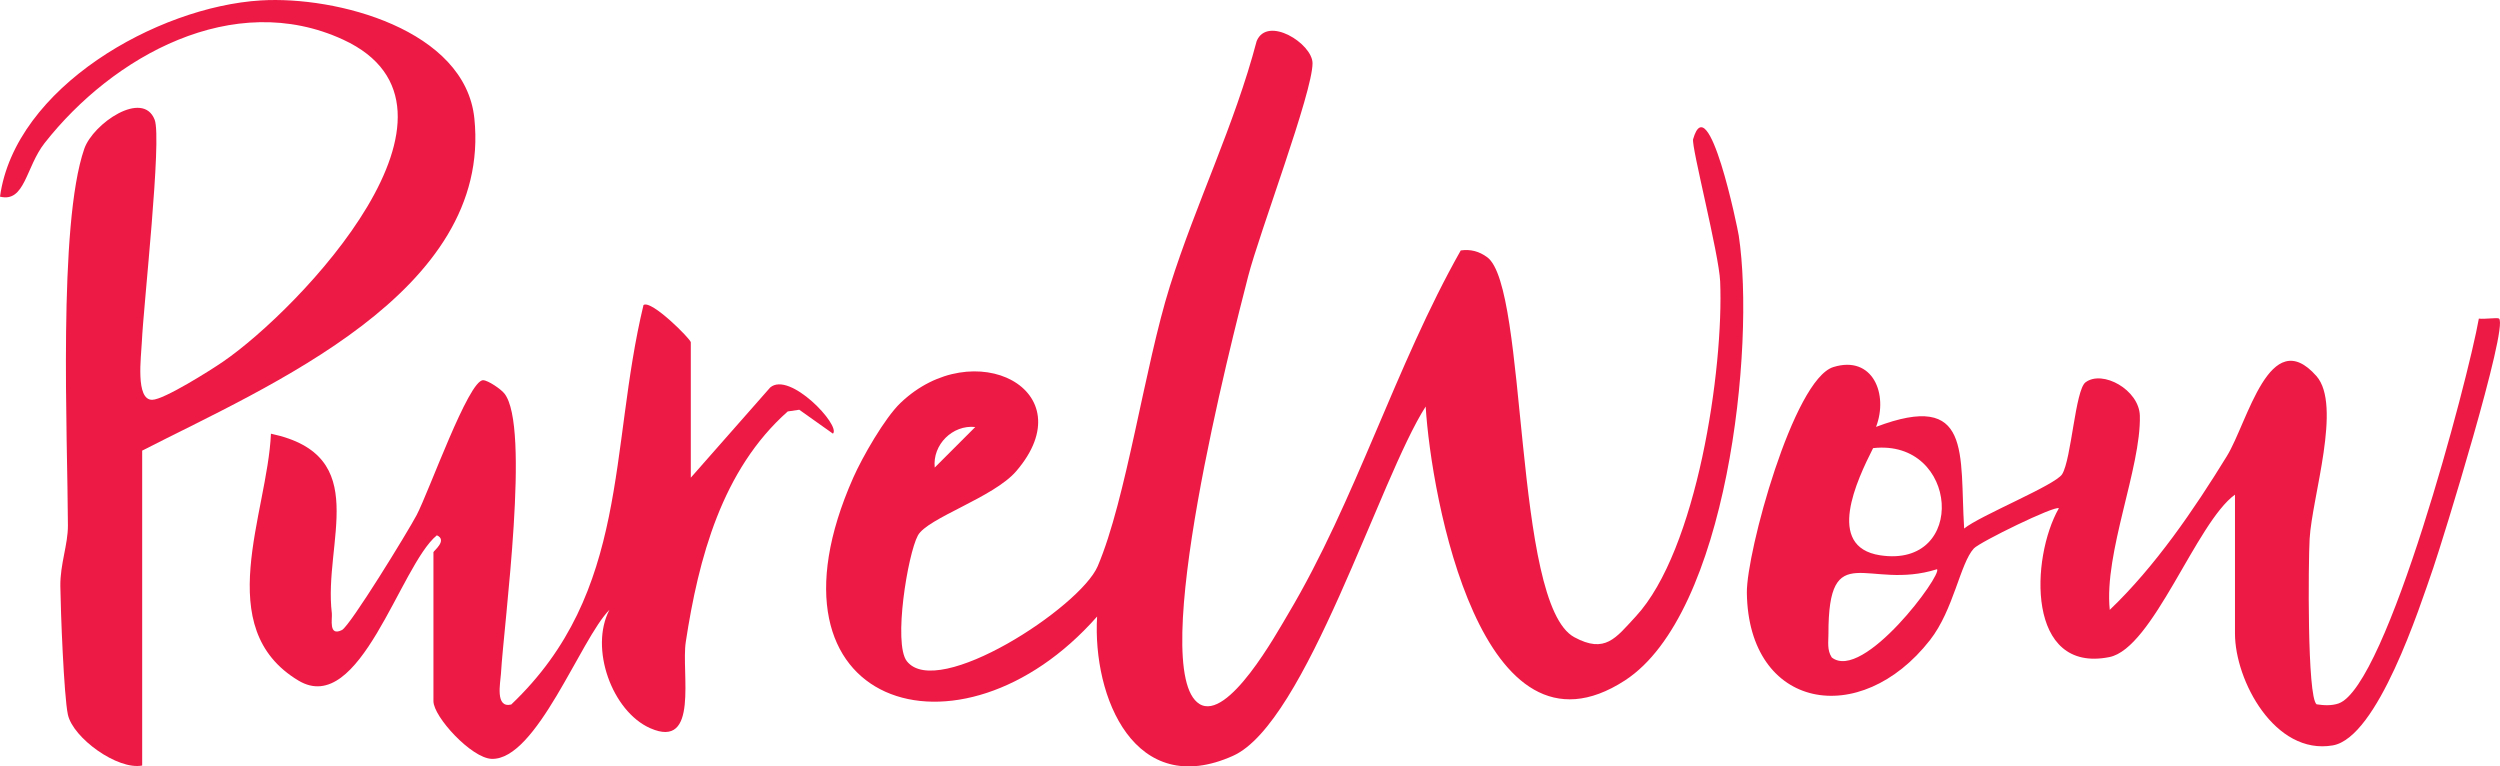
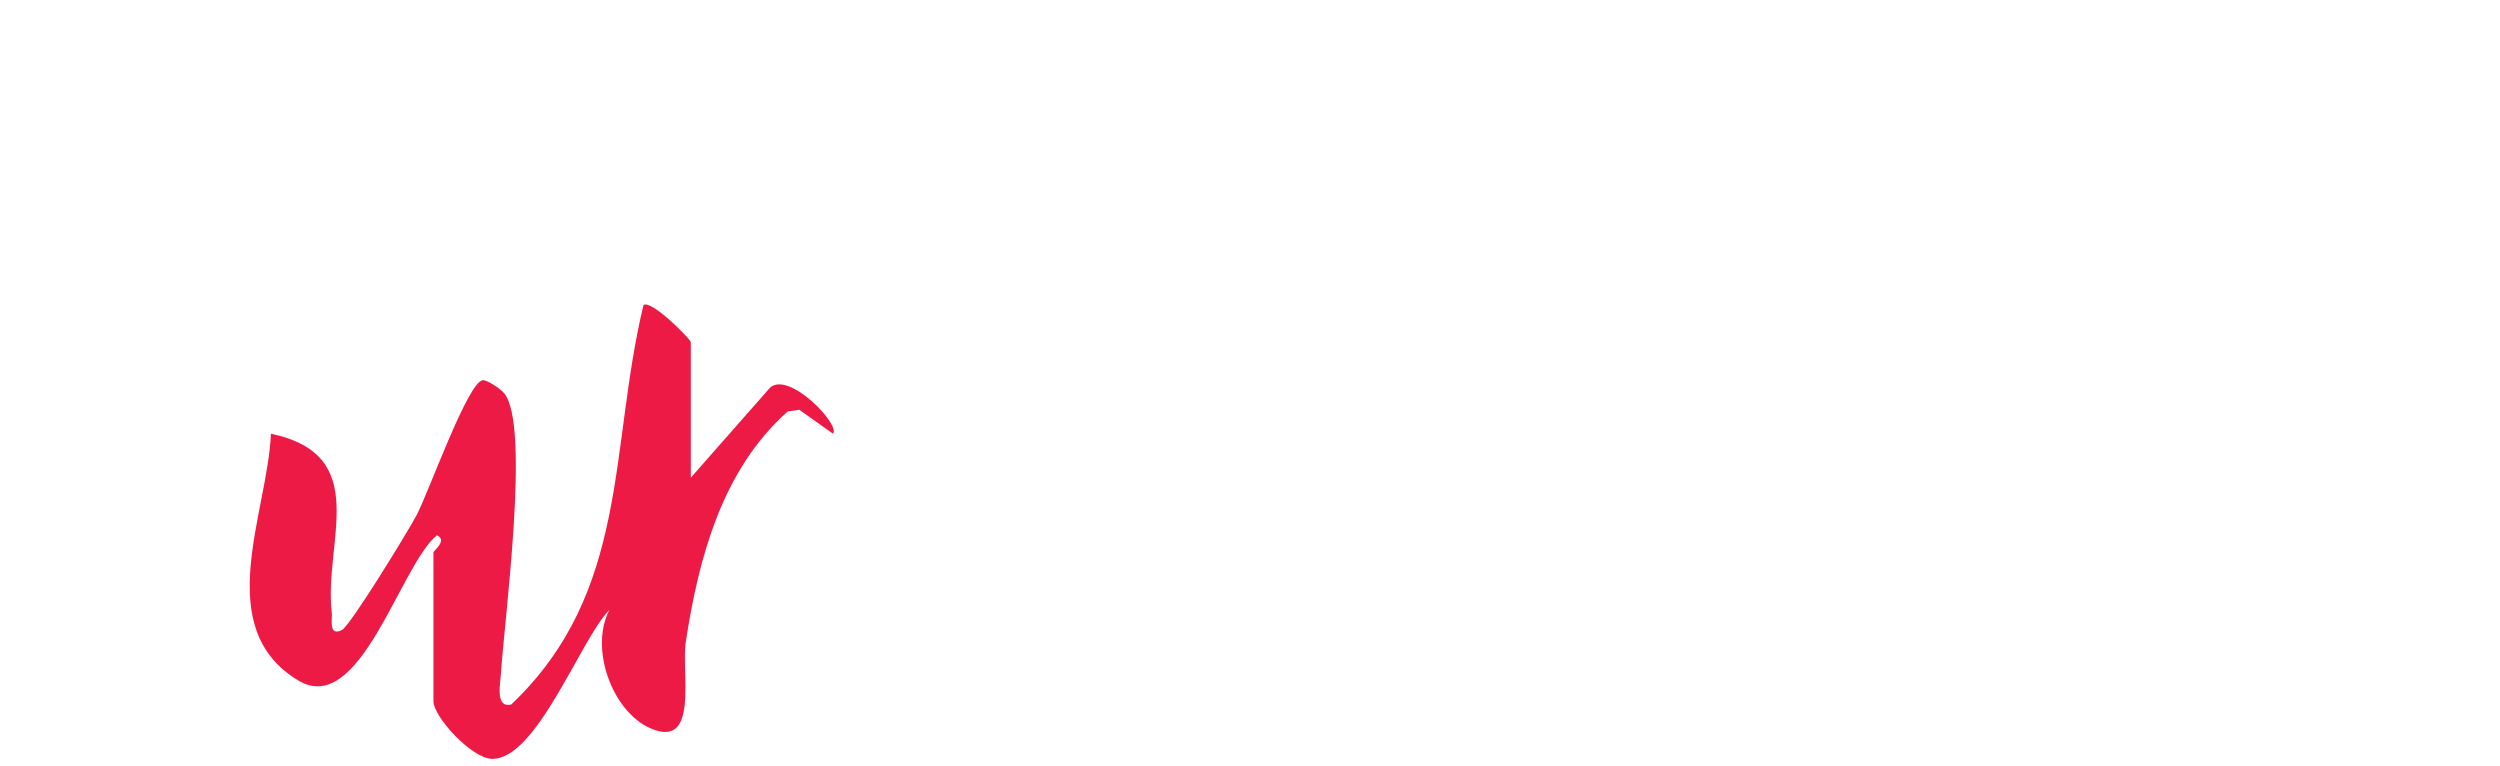
<svg xmlns="http://www.w3.org/2000/svg" id="Layer_1" data-name="Layer 1" viewBox="0 0 590.79 181.12">
  <defs>
    <style>
      .cls-1 {
        fill: #ed1a46;
      }
    </style>
  </defs>
-   <path class="cls-1" d="M283.45,166.36c6.75,4.17,18.25-16.73,20.91-21.19,16.07-26.98,25.37-58.65,40.84-85.99,2.35-.32,4.31.2,6.23,1.59,9.71,7.02,6.05,81.94,20.6,89.81,7.3,3.95,9.79.2,14.5-4.87,14.49-15.62,20.83-58.47,19.97-79.21-.27-6.44-6.86-31.97-6.39-33.61,3.61-12.57,10.5,20.88,10.79,22.82,3.95,26.28-2.73,89.38-26.89,105.08-33.95,22.06-45.82-43.5-47.1-64.72-10.89,16.92-28.27,74.79-45.52,82.54-23.17,10.41-33.25-13.76-32.13-32.91-32.39,36.77-81.74,21.6-57.62-32.83,2.15-4.85,7.44-14.1,11.16-17.65,17.32-16.56,43.83-3.03,27.34,16.14-5.36,6.23-20.98,11.05-23.23,15.18-2.39,4.39-5.87,25.55-2.61,29.71,7.24,9.25,40.95-12.73,45.1-22.44,6.79-15.91,11.07-47.11,17.06-66.17,6.15-19.56,15.28-38.05,20.51-57.94,2.55-6.07,13.17.59,13.2,5.24.04,6.85-12.58,40.09-15.22,50.39-3.78,14.71-24.08,93.24-11.5,101.03ZM230.47,100.91c-5.35-.57-10.14,4.16-9.58,9.58l9.58-9.58Z" />
-   <path class="cls-1" d="M528.16,116.89c-9.17,6.63-19.34,36.32-29.68,38.39-19.61,3.92-18.65-23.41-11.94-35.17-.88-.72-18.71,7.99-20.09,9.5-3.24,3.52-4.76,14.49-10.36,21.65-16.5,21.11-42.91,16.46-43.28-11.16-.13-9.45,11-50.45,20.45-53.36,9.31-2.87,13.04,6.42,10.08,14.14,22.78-8.63,19.72,6.31,20.82,24.02,3.73-3.06,21.57-10.26,23.16-12.84,2.19-3.56,3.09-19.88,5.52-21.71,4.03-3.02,12.68,1.78,12.84,7.89.31,12.27-8.51,32.41-7.11,45.88,10.72-10.23,19.94-23.74,27.68-36.34,4.94-8.05,10.12-31.4,21.15-18.92,6.09,6.89-1.03,28.56-1.6,38.48-.3,5.27-.62,37.4,1.65,39.1,1.67.27,3.6.36,5.21-.21,11.43-4.07,30.56-76.44,33.13-90.94,1.3.19,4.44-.31,4.78,0,2.22,2.09-13.3,52.36-15.54,58.88-3.29,9.53-13.17,40.15-23.76,41.98-13.68,2.36-23.11-15.3-23.11-26.43v-32.81ZM442.64,105.9c-3.8,7.55-11.34,23.32,1.64,25.32,20.77,3.19,18.62-27.6-1.64-25.32ZM457.74,134.52c-16.44,5.19-25.69-7.87-25.65,15.28,0,1.92-.36,3.83.79,5.57,7.43,5.82,26.28-19.73,24.86-20.85Z" />
-   <path class="cls-1" d="M33.6,180.91c-5.79,1.12-16.37-6.51-17.56-12.05-.94-4.41-1.71-24.43-1.78-30.34-.06-5.25,1.81-9.79,1.79-14.37-.07-21.02-2.37-70.96,3.86-88.97,2.07-5.99,13.86-14.05,16.64-6.88,1.75,4.5-2.65,43.94-3.03,52.49-.15,3.45-1.57,13.76,2.46,13.69,2.77-.04,13.69-6.93,16.67-8.97,18.16-12.43,63.42-59.99,28.44-76.14C55.11-2.62,26.64,13.31,10.54,33.81c-4.46,5.68-4.63,14.13-10.54,12.66C3.55,20.69,37.1,1.59,61.64.1c17.91-1.09,48.29,6.9,50.46,27.88,4.25,41.13-48.83,63.29-78.5,78.51v74.42Z" />
  <path class="cls-1" d="M163.24,112.89l18.77-21.32c4.6-3.93,16.76,9,14.83,10.91l-7.96-5.65-2.72.4c-15.55,13.78-21.08,34.71-24.1,54.48-1.11,7.25,3.23,25.5-8.39,20.38-9.02-3.97-14.42-18.88-9.65-27.98-6.81,6.86-17.22,35.59-27.84,35.22-4.76-.16-13.75-9.94-13.75-13.63v-35.21c0-.28,3.41-2.83.81-3.99-8.7,7.11-18.15,43.06-32.71,34.33-20.71-12.42-7.33-39.41-6.5-58.34,24.17,5.11,12.35,25.62,14.39,42.44.15,1.25-.85,5.57,2.38,3.96,1.95-.97,15.67-23.39,17.66-27.17,2.95-5.63,12.26-31.93,15.71-31.87,1.15.02,4.15,2.06,5,3.11,6.24,7.67-.07,54-.79,66.29-.12,2.1-1.43,8.16,2.43,7.24,28.09-26.69,23.04-60.26,31.26-94.41,1.88-1.3,11.18,8.09,11.18,8.8v32.01Z" />
</svg>